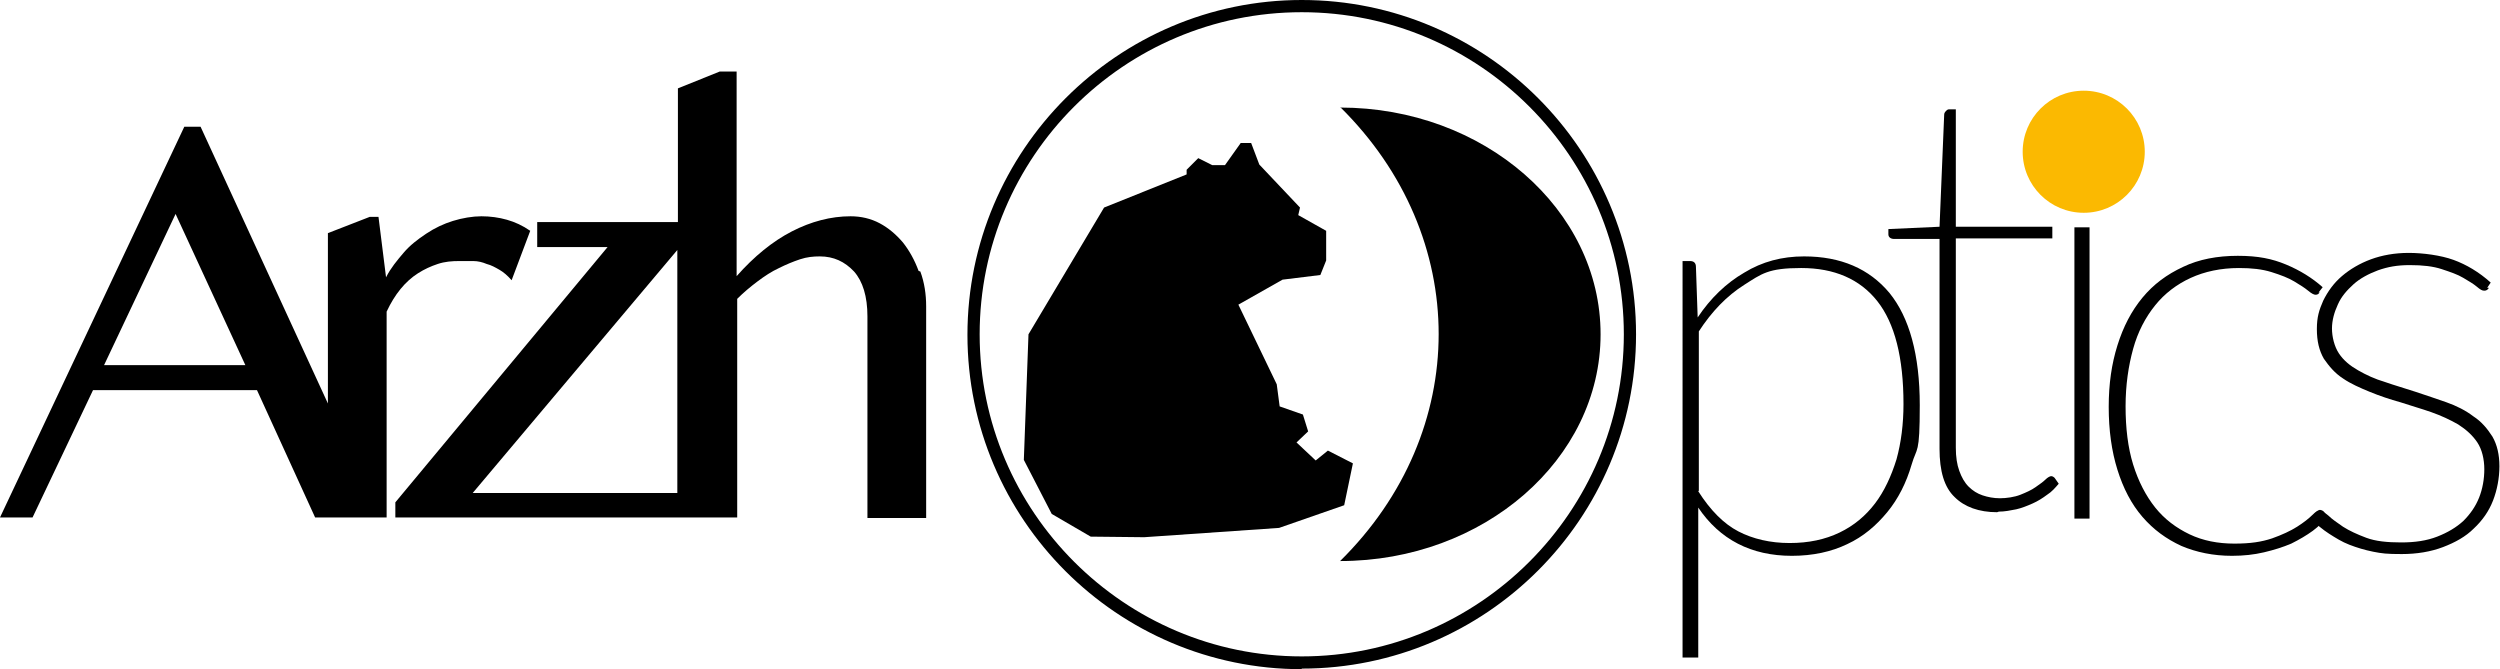
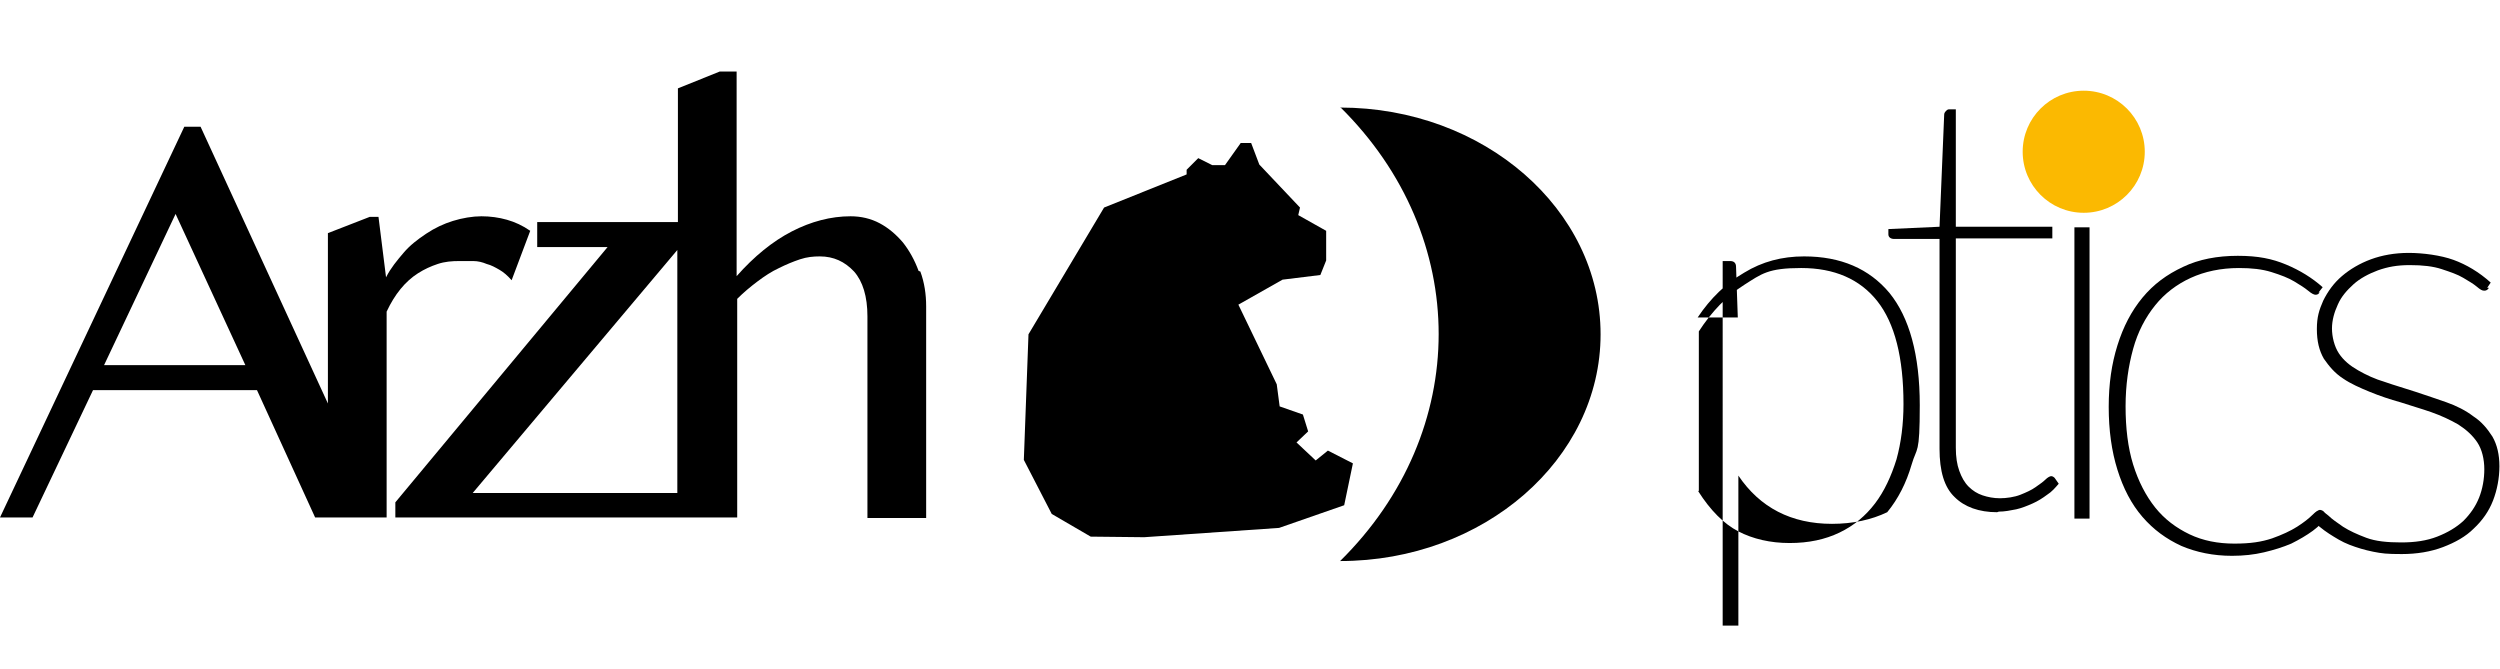
<svg xmlns="http://www.w3.org/2000/svg" id="Calque_1" version="1.1" viewBox="0 0 430 115.1">
  <defs>
    <style>
      .st0 {
        fill: #fbb901;
      }
    </style>
  </defs>
  <g>
    <path d="M71.9,47c1.1-.7,2.2-1.2,3.4-1.6,1.2-.4,2.4-.5,3.7-.5s1.6,0,2.4,0,1.6.2,2.3.5c.8.2,1.5.6,2.2,1,.7.4,1.4,1,2.1,1.8l3.2-8.5c-1.3-.9-2.6-1.5-4-1.9s-2.9-.6-4.4-.6-3.3.3-4.9.8c-1.6.5-3.1,1.2-4.6,2.2s-2.8,2-3.9,3.3-2.2,2.6-3,4.2l-1.3-10.4h-1.5l-7.2,2.8v29.3l-21.9-47.6h-2.8L0,89h5.6l10.4-21.9h28.2l10,21.9h12.3v-35.4c.7-1.5,1.5-2.8,2.4-3.9.9-1.1,1.9-2,3-2.7ZM17.9,62.8l12.3-26,12,26h-24.3Z" />
    <path d="M158,46.6c-.7-1.9-1.6-3.5-2.7-4.9-1.2-1.4-2.5-2.5-4-3.3-1.5-.8-3.2-1.2-5-1.2-3.4,0-6.8.9-10.1,2.6-3.3,1.7-6.5,4.3-9.5,7.7V12.3h-2.9l-7.2,2.9v23h-24.2v4.3h12.1l-36.5,43.9v2.6h58.8v-37.6c1.1-1.1,2.3-2.1,3.5-3s2.4-1.7,3.7-2.3c1.2-.6,2.4-1.1,3.6-1.5s2.3-.5,3.4-.5c2.4,0,4.3.9,5.9,2.6,1.5,1.7,2.3,4.3,2.3,7.7v34.7h10.1v-36.4c0-2.1-.3-4.1-1-6ZM81.3,84.8l35.2-41.8v41.8h-35.2Z" />
  </g>
-   <path d="M292,54.6c2.2-3.3,4.9-5.9,8-7.7,3.1-1.9,6.5-2.8,10.3-2.8,6.3,0,11.2,2.1,14.7,6.3,3.4,4.2,5.2,10.6,5.2,19.3s-.5,7.1-1.4,10.2c-.9,3.1-2.3,5.9-4.2,8.2s-4.1,4.2-6.9,5.5c-2.7,1.3-5.9,2-9.5,2-7,0-12.4-2.8-16.1-8.3v25.8h-2.7V44.9h1.3c.6,0,1,.3,1,1l.3,8.7ZM292.1,84.5c2.1,3.3,4.4,5.6,6.9,6.9,2.5,1.3,5.5,2,8.8,2s6.1-.6,8.6-1.8,4.5-2.9,6.1-5c1.6-2.1,2.8-4.7,3.7-7.6.8-2.9,1.2-6.1,1.2-9.5,0-8-1.5-13.9-4.5-17.7-3-3.8-7.4-5.7-13.1-5.7s-6.8,1-9.8,2.9-5.6,4.6-7.8,8v27.4Z" />
+   <path d="M292,54.6c2.2-3.3,4.9-5.9,8-7.7,3.1-1.9,6.5-2.8,10.3-2.8,6.3,0,11.2,2.1,14.7,6.3,3.4,4.2,5.2,10.6,5.2,19.3s-.5,7.1-1.4,10.2c-.9,3.1-2.3,5.9-4.2,8.2c-2.7,1.3-5.9,2-9.5,2-7,0-12.4-2.8-16.1-8.3v25.8h-2.7V44.9h1.3c.6,0,1,.3,1,1l.3,8.7ZM292.1,84.5c2.1,3.3,4.4,5.6,6.9,6.9,2.5,1.3,5.5,2,8.8,2s6.1-.6,8.6-1.8,4.5-2.9,6.1-5c1.6-2.1,2.8-4.7,3.7-7.6.8-2.9,1.2-6.1,1.2-9.5,0-8-1.5-13.9-4.5-17.7-3-3.8-7.4-5.7-13.1-5.7s-6.8,1-9.8,2.9-5.6,4.6-7.8,8v27.4Z" />
  <rect x="356.8" y="39.1" width="2.6" height="50.1" />
  <path d="M399,50.3c-.1.1-.2.2-.3.3-.1,0-.2.1-.4.1-.3,0-.7-.2-1.3-.7-.6-.5-1.4-1-2.4-1.6s-2.3-1.1-3.9-1.6c-1.6-.5-3.4-.7-5.6-.7-3.1,0-5.9.6-8.3,1.7-2.4,1.1-4.5,2.7-6.1,4.7-1.7,2.1-3,4.6-3.8,7.5s-1.3,6.2-1.3,9.9.4,7.1,1.3,10c.9,2.9,2.2,5.4,3.8,7.4,1.6,2,3.6,3.5,5.9,4.6,2.3,1.1,4.9,1.6,7.7,1.6s4.7-.3,6.5-.9c1.7-.6,3.2-1.3,4.3-2s2-1.4,2.6-2,1.1-.9,1.3-.9.5.1.7.3l.6.8c-.6.8-1.4,1.7-2.5,2.5s-2.3,1.5-3.7,2.2c-1.4.6-3,1.1-4.7,1.5-1.7.4-3.5.6-5.5.6-3.2,0-6.1-.6-8.7-1.7-2.6-1.2-4.8-2.8-6.7-5s-3.3-4.9-4.3-8.1c-1-3.2-1.5-6.8-1.5-10.8s.5-7.4,1.5-10.6c1-3.2,2.4-5.9,4.3-8.2,1.9-2.3,4.2-4,7-5.3,2.7-1.3,5.9-1.9,9.4-1.9s5.9.5,8.3,1.5c2.4,1,4.5,2.3,6.3,3.9l-.7.9Z" />
  <path d="M428.1,49.5c-.2.3-.4.5-.8.5s-.7-.2-1.3-.7c-.6-.5-1.3-.9-2.3-1.5s-2.2-1-3.7-1.5c-1.5-.5-3.3-.7-5.5-.7s-3.8.3-5.5.9c-1.6.6-3.1,1.4-4.2,2.4s-2.1,2.1-2.7,3.5c-.6,1.3-1,2.7-1,4.1s.4,3.1,1.2,4.3,1.9,2.1,3.3,2.9c1.4.8,2.9,1.5,4.6,2,1.7.6,3.5,1.1,5.3,1.7,1.8.6,3.6,1.2,5.3,1.8,1.7.6,3.3,1.4,4.6,2.4,1.4.9,2.4,2.1,3.3,3.5.8,1.4,1.2,3.1,1.2,5.1s-.4,4.1-1.1,5.9c-.7,1.8-1.8,3.4-3.3,4.8-1.4,1.4-3.2,2.4-5.3,3.2-2.1.8-4.5,1.2-7.1,1.2s-3.4-.1-4.9-.4c-1.5-.3-2.8-.7-4.1-1.2-1.3-.5-2.4-1.2-3.5-1.9-1.1-.7-2.1-1.6-3.2-2.5l.7-.9c.1-.2.3-.3.4-.4.1,0,.3-.1.6-.1s.8.3,1.4.8c.6.6,1.5,1.2,2.5,1.9,1.1.7,2.4,1.3,4,1.9,1.6.6,3.6.8,6,.8s4.4-.3,6.2-1,3.3-1.6,4.5-2.7c1.2-1.2,2.1-2.5,2.7-4s.9-3.2.9-4.9-.4-3.4-1.2-4.6c-.8-1.2-1.9-2.2-3.3-3.1-1.4-.8-2.9-1.5-4.6-2.1-1.7-.6-3.5-1.1-5.3-1.7-1.8-.5-3.6-1.1-5.3-1.8s-3.3-1.4-4.6-2.3c-1.4-.9-2.4-2.1-3.3-3.4-.8-1.4-1.2-3-1.2-5.1s.4-3.3,1.1-4.9c.8-1.6,1.8-3,3.2-4.2s3.1-2.2,5-2.9c1.9-.7,4.1-1.1,6.5-1.1s5.5.4,7.7,1.2c2.2.8,4.4,2.1,6.4,3.9l-.6.9Z" />
  <path d="M343.5,88.1c-3.1,0-5.6-.9-7.3-2.6-1.8-1.7-2.6-4.5-2.6-8.3v-36.1h-7.8c-.6,0-1-.3-1-.8v-.9l8.8-.4.8-19.3c0-.2.1-.4.3-.6s.3-.3.6-.3h1.1v20.2h16.6v2h-16.6v36c0,1.6.2,2.9.6,4,.4,1.1.9,2,1.6,2.7.7.7,1.5,1.2,2.4,1.5.9.3,1.9.5,3,.5s2.5-.2,3.5-.6c1-.4,1.9-.8,2.6-1.3.7-.5,1.3-.9,1.7-1.3.4-.4.8-.6,1-.6s.4.1.6.3l.7,1c-.6.7-1.2,1.4-2,1.9-.8.6-1.6,1.1-2.5,1.5-.9.4-1.9.8-2.8,1-1,.2-2,.4-3,.4Z" />
  <path class="st0" d="M358.4,36.6c5.8,0,10.5-4.7,10.5-10.5s-4.7-10.5-10.5-10.5-10.5,4.7-10.5,10.5,4.7,10.5,10.5,10.5" />
  <path d="M230.5,18.4c22.6,22.3,22.6,55.8,0,78.1,24.7,0,44.8-17.5,44.8-39s-20.1-39-44.8-39Z" />
  <polygon points="204.1 30 189.9 35.7 176.9 57.5 176.1 79.1 180.9 88.4 187.6 92.3 196.8 92.4 220 90.8 231.2 86.9 232.7 79.7 228.4 77.5 226.3 79.2 223 76.1 225 74.2 224.1 71.3 220.1 69.9 219.6 66.1 213 52.4 220.6 48.1 227.1 47.3 228.1 44.8 228.1 39.7 223.3 37 223.6 35.7 216.6 28.3 215.2 24.6 213.4 24.6 210.7 28.4 208.5 28.4 206.1 27.2 204.1 29.2 204.1 30" />
-   <path d="M223.9,115.1c-31.7,0-57.5-25.8-57.5-57.5S192.2,0,223.9,0s57.5,25.8,57.5,57.5-25.8,57.5-57.5,57.5ZM223.9,2.1c-30.6,0-55.4,24.9-55.4,55.4s24.9,55.4,55.4,55.4,55.4-24.9,55.4-55.4S254.5,2.1,223.9,2.1Z" />
</svg>